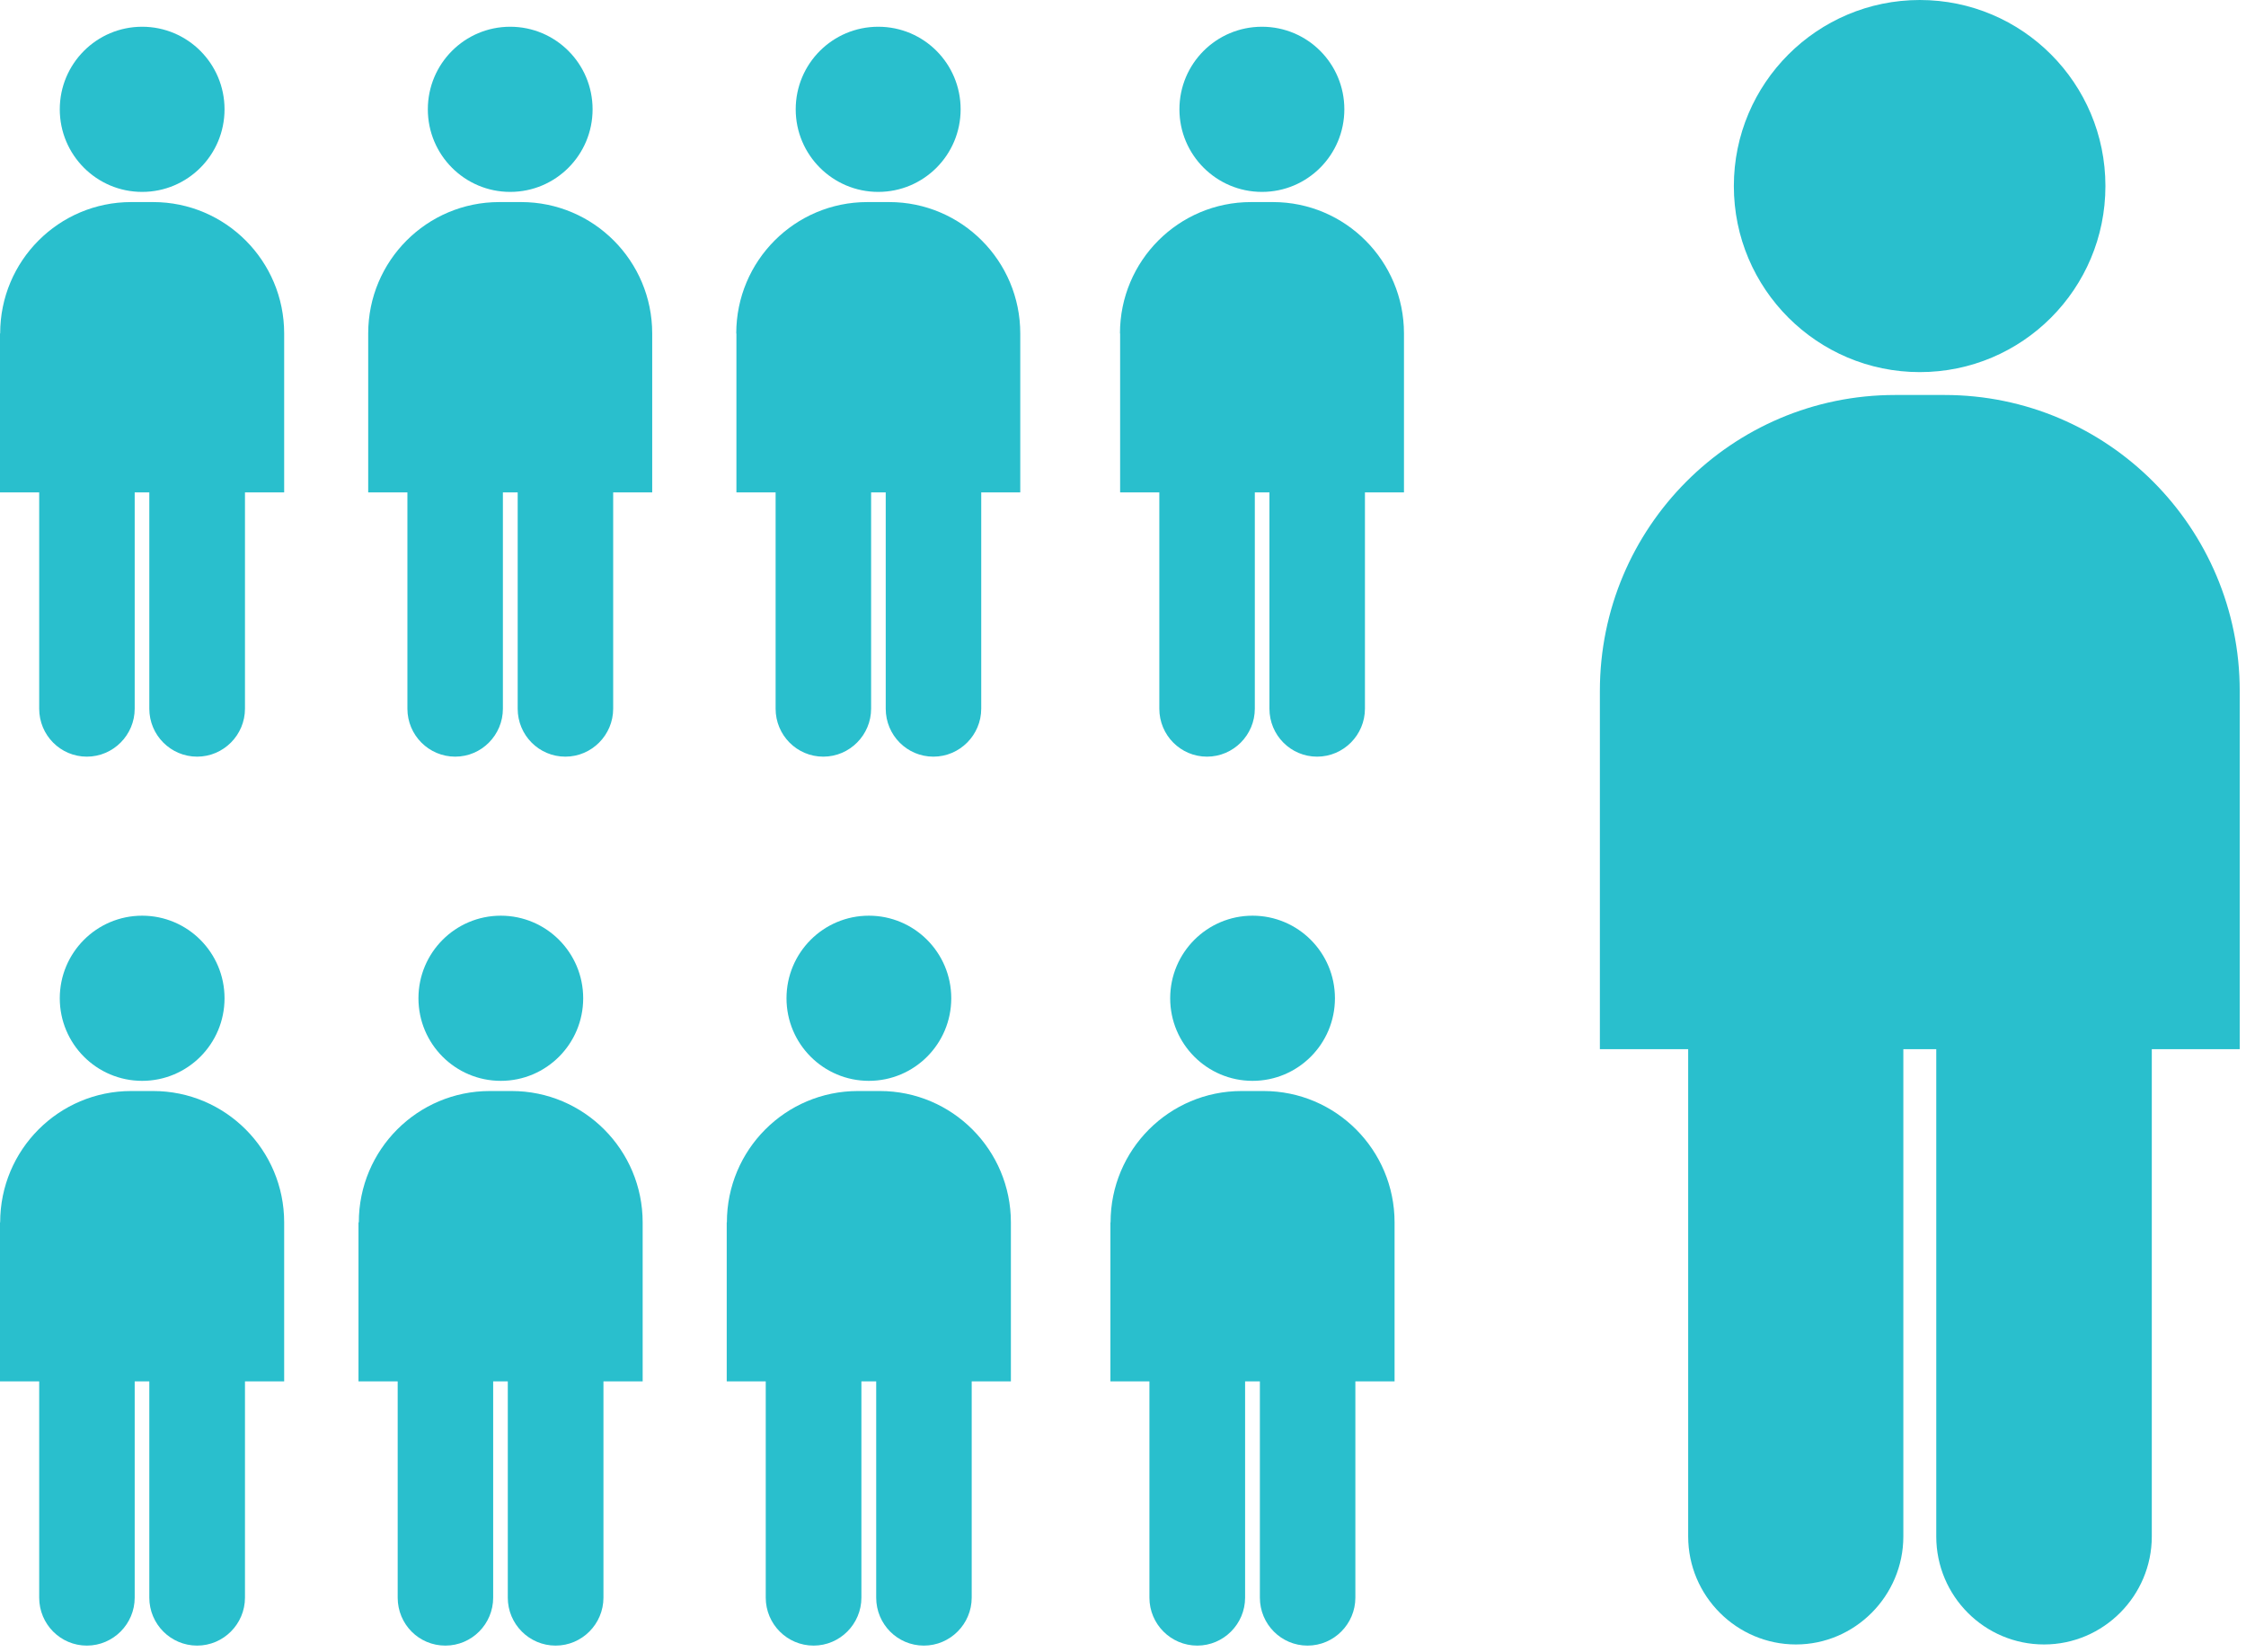
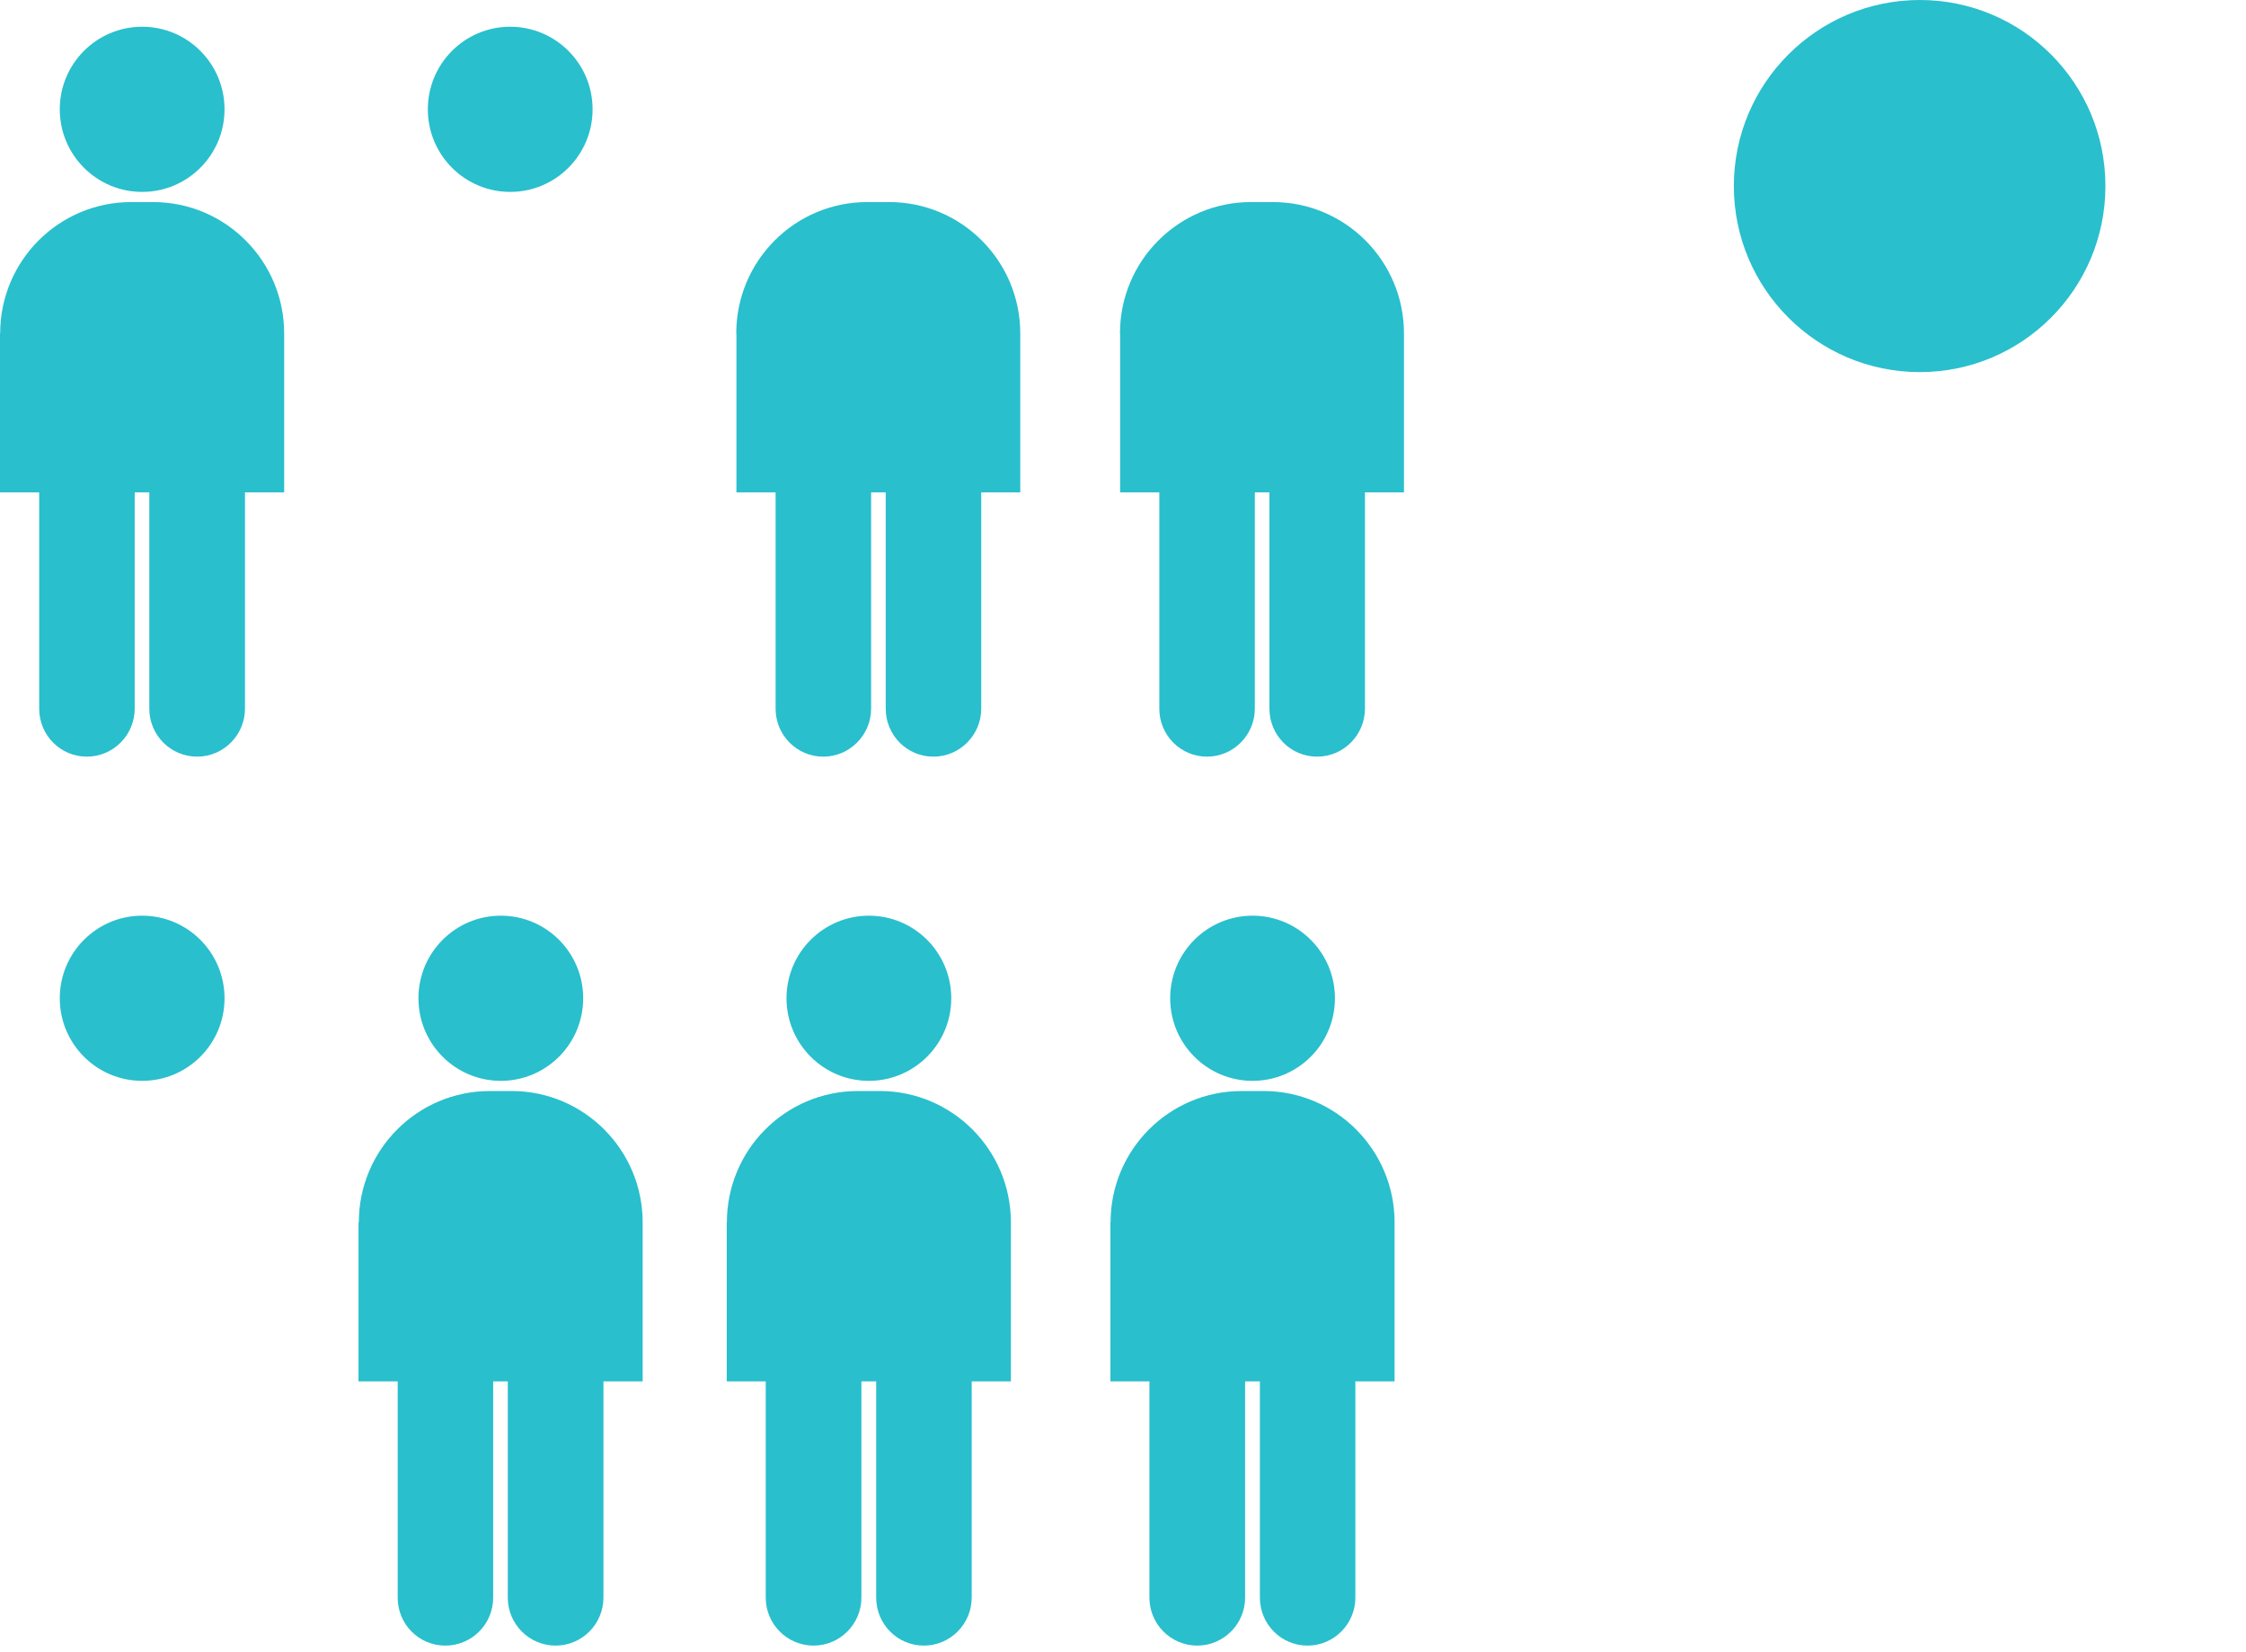
<svg xmlns="http://www.w3.org/2000/svg" width="140" height="103" viewBox="0 0 140 103" fill="none">
  <path d="M119.668 23.197C113.277 23.197 108.076 18.006 108.076 11.598C108.076 5.191 113.277 0 119.668 0C126.059 0 131.237 5.191 131.237 11.598C131.237 18.006 126.059 23.197 119.668 23.197Z" fill="#29BFCD" />
-   <path d="M99.725 43.073C99.725 32.877 107.958 24.623 118.128 24.623H121.206C131.376 24.623 139.609 32.901 139.609 43.073V65.404H134.128V95.78C134.128 99.474 131.119 102.514 127.411 102.514C123.702 102.514 120.693 99.498 120.693 95.78V65.404H118.641V95.78C118.641 99.474 115.632 102.514 111.947 102.514C108.261 102.514 105.229 99.498 105.229 95.78V65.404H99.725V43.073Z" fill="#29BFCD" />
-   <path d="M54.744 11.963C51.907 11.963 49.599 9.659 49.599 6.815C49.599 3.971 51.897 1.667 54.744 1.667C57.591 1.667 59.879 3.971 59.879 6.815C59.879 9.659 57.581 11.963 54.744 11.963Z" fill="#29BFCD" />
  <path d="M45.893 20.786C45.893 16.26 49.547 12.597 54.061 12.597H55.428C59.941 12.597 63.596 16.271 63.596 20.786V30.697H61.163V44.179C61.163 45.819 59.827 47.169 58.181 47.169C56.535 47.169 55.21 45.83 55.21 44.179V30.697H54.299V44.179C54.299 45.819 52.964 47.169 51.318 47.169C49.672 47.169 48.346 45.83 48.346 44.179V30.697H45.903V20.786H45.893Z" fill="#29BFCD" />
-   <path d="M78.662 11.963C75.826 11.963 73.517 9.659 73.517 6.815C73.517 3.971 75.815 1.667 78.662 1.667C81.509 1.667 83.797 3.971 83.797 6.815C83.797 9.659 81.499 11.963 78.662 11.963Z" fill="#29BFCD" />
  <path d="M69.811 20.786C69.811 16.26 73.465 12.597 77.979 12.597H79.346C83.859 12.597 87.514 16.271 87.514 20.786V30.697H85.081V44.179C85.081 45.819 83.745 47.169 82.099 47.169C80.453 47.169 79.128 45.83 79.128 44.179V30.697H78.217V44.179C78.217 45.819 76.882 47.169 75.236 47.169C73.59 47.169 72.264 45.83 72.264 44.179V30.697H69.821V20.786H69.811Z" fill="#29BFCD" />
  <path d="M31.803 11.963C28.966 11.963 26.668 9.659 26.668 6.815C26.668 3.971 28.966 1.667 31.803 1.667C34.639 1.667 36.938 3.971 36.938 6.815C36.938 9.659 34.639 11.963 31.803 11.963Z" fill="#29BFCD" />
-   <path d="M22.951 20.786C22.951 16.26 26.606 12.597 31.12 12.597H32.486C37 12.597 40.654 16.271 40.654 20.786V30.697H38.221V44.179C38.221 45.819 36.886 47.169 35.24 47.169C33.594 47.169 32.269 45.83 32.269 44.179V30.697H31.347V44.179C31.347 45.819 30.022 47.169 28.376 47.169C26.73 47.169 25.395 45.83 25.395 44.179V30.697H22.951V20.786Z" fill="#29BFCD" />
  <path d="M8.861 11.963C6.025 11.963 3.726 9.659 3.726 6.815C3.726 3.971 6.025 1.667 8.861 1.667C11.698 1.667 13.996 3.971 13.996 6.815C13.996 9.659 11.698 11.963 8.861 11.963Z" fill="#29BFCD" />
  <path d="M0.01 20.786C0.01 16.26 3.665 12.597 8.178 12.597H9.545C14.059 12.597 17.713 16.271 17.713 20.786V30.697H15.27V44.179C15.27 45.819 13.934 47.169 12.288 47.169C10.642 47.169 9.307 45.83 9.307 44.179V30.697H8.396V44.179C8.396 45.819 7.06 47.169 5.414 47.169C3.768 47.169 2.443 45.83 2.443 44.179V30.697H-0V20.786H0.01Z" fill="#29BFCD" />
  <path d="M8.861 67.379C6.025 67.379 3.726 65.075 3.726 62.231C3.726 59.387 6.025 57.083 8.861 57.083C11.698 57.083 13.996 59.387 13.996 62.231C13.996 65.075 11.698 67.379 8.861 67.379Z" fill="#29BFCD" />
-   <path d="M0.01 76.202C0.01 71.676 3.665 68.013 8.178 68.013H9.545C14.059 68.013 17.713 71.687 17.713 76.202V86.113H15.27V99.595C15.27 101.235 13.934 102.585 12.288 102.585C10.642 102.585 9.307 101.246 9.307 99.595V86.113H8.396V99.595C8.396 101.235 7.06 102.585 5.414 102.585C3.768 102.585 2.443 101.246 2.443 99.595V86.113H-0V76.202H0.01Z" fill="#29BFCD" />
  <path d="M54.16 67.379C51.324 67.379 49.025 65.075 49.025 62.231C49.025 59.387 51.324 57.083 54.16 57.083C56.997 57.083 59.295 59.387 59.295 62.231C59.295 65.075 56.997 67.379 54.16 67.379Z" fill="#29BFCD" />
  <path d="M45.309 76.202C45.309 71.676 48.963 68.013 53.477 68.013H54.844C59.357 68.013 63.012 71.687 63.012 76.202V86.113H60.569V99.595C60.569 101.235 59.233 102.585 57.587 102.585C55.941 102.585 54.616 101.246 54.616 99.595V86.113H53.694V99.595C53.694 101.235 52.359 102.585 50.713 102.585C49.067 102.585 47.731 101.246 47.731 99.595V86.113H45.299V76.202H45.309Z" fill="#29BFCD" />
  <path d="M78.076 67.379C75.24 67.379 72.941 65.075 72.941 62.231C72.941 59.387 75.24 57.083 78.076 57.083C80.913 57.083 83.211 59.387 83.211 62.231C83.211 65.075 80.913 67.379 78.076 67.379Z" fill="#29BFCD" />
  <path d="M69.225 76.202C69.225 71.676 72.879 68.013 77.393 68.013H78.76C83.273 68.013 86.928 71.687 86.928 76.202V86.113H84.484V99.595C84.484 101.235 83.149 102.585 81.503 102.585C79.857 102.585 78.532 101.246 78.532 99.595V86.113H77.611V99.595C77.611 101.235 76.275 102.585 74.629 102.585C72.983 102.585 71.647 101.246 71.647 99.595V86.113H69.215V76.202H69.225Z" fill="#29BFCD" />
  <path d="M31.218 67.379C28.381 67.379 26.083 65.075 26.083 62.231C26.083 59.387 28.381 57.083 31.218 57.083C34.054 57.083 36.352 59.387 36.352 62.231C36.352 65.075 34.054 67.379 31.218 67.379Z" fill="#29BFCD" />
  <path d="M22.366 76.202C22.366 71.676 26.021 68.013 30.534 68.013H31.89C36.404 68.013 40.059 71.687 40.059 76.202V86.113H37.615V99.595C37.615 101.235 36.28 102.585 34.634 102.585C32.988 102.585 31.652 101.246 31.652 99.595V86.113H30.741V99.595C30.741 101.235 29.416 102.585 27.76 102.585C26.103 102.585 24.789 101.246 24.789 99.595V86.113H22.346V76.202H22.366Z" fill="#29BFCD" />
</svg>